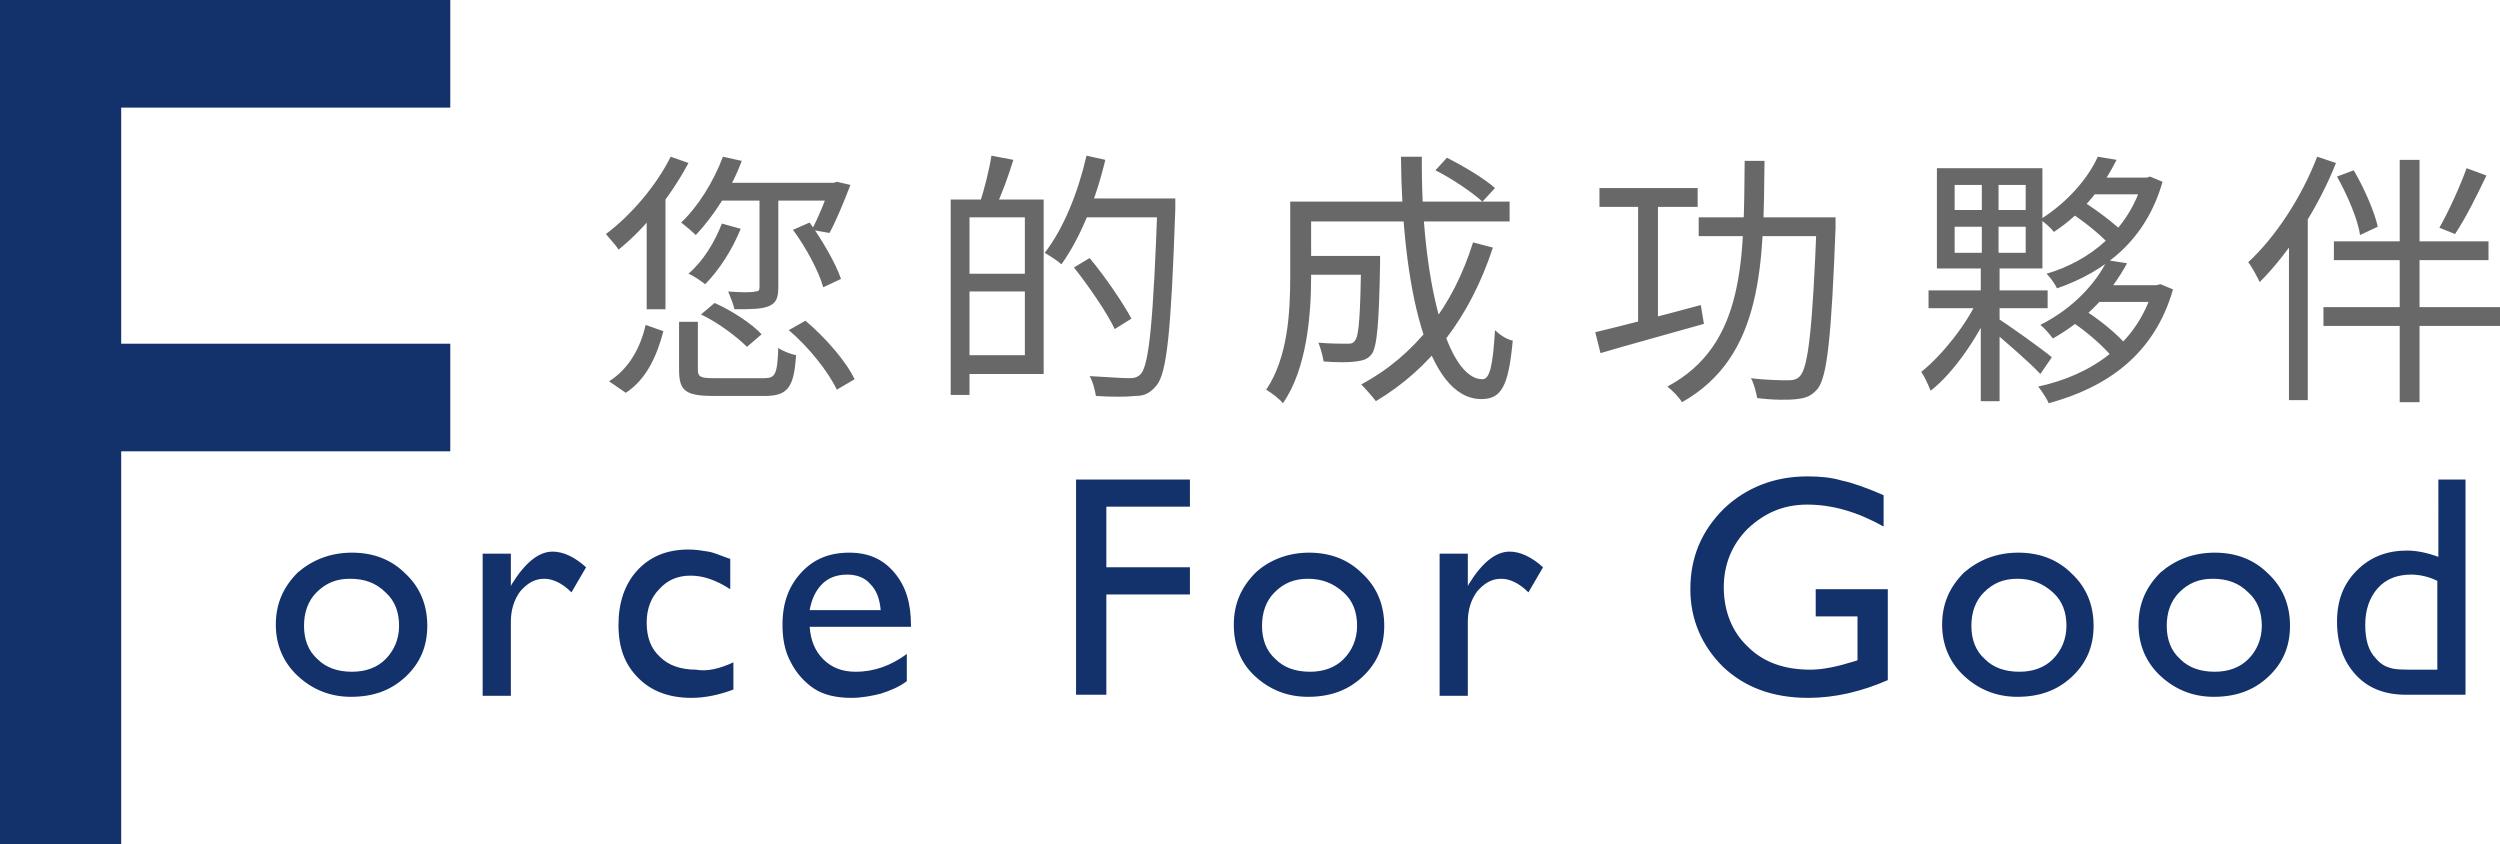
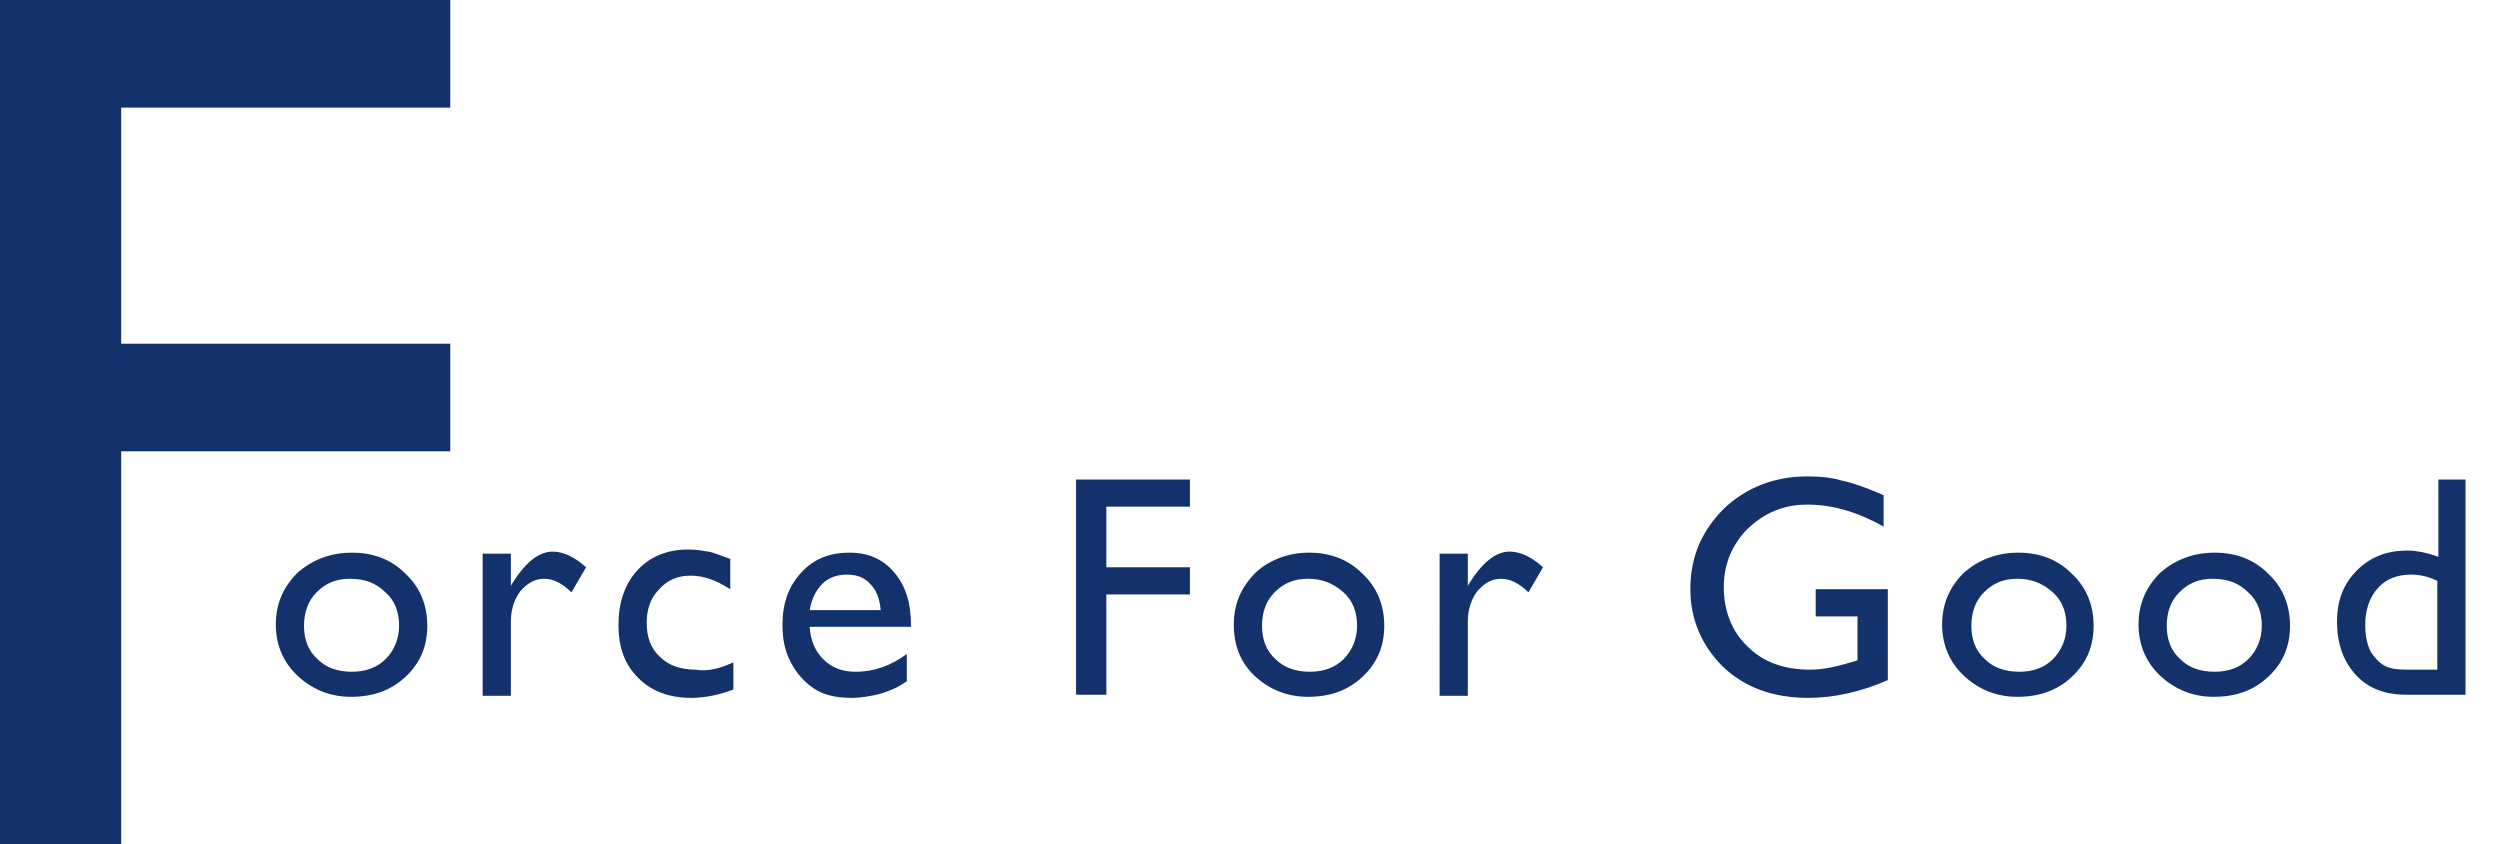
<svg xmlns="http://www.w3.org/2000/svg" version="1.1" id="圖層_1" x="0px" y="0px" viewBox="0 0 239.3 80.8" style="enable-background:new 0 0 239.3 80.8;" xml:space="preserve">
  <style type="text/css">
	.st0{fill:#686868;}
	.st1{fill:#13316B;}
</style>
-   <path class="st0" d="M69.2,15l1.8,0.4c-1,2.7-2.7,5.3-4.4,7.1c-0.3-0.3-1-0.9-1.4-1.2C66.8,19.8,68.3,17.4,69.2,15z M69.1,21.4  l1.8,0.5c-0.8,2-2.1,4-3.4,5.3c-0.4-0.3-1.1-0.8-1.6-1C67.3,25,68.4,23.2,69.1,21.4z M69,17.5H80v1.7H68.3L69,17.5z M72.7,18.6h1.8  v8.9c0,1-0.2,1.5-0.9,1.8c-0.7,0.3-1.7,0.3-3.3,0.3c-0.1-0.5-0.4-1.2-0.6-1.7c1.2,0.1,2.3,0.1,2.6,0c0.3,0,0.4-0.1,0.4-0.4V18.6z   M75.9,22l1.6-0.7c1.2,1.7,2.5,3.9,3,5.4l-1.7,0.8C78.4,26,77.1,23.6,75.9,22z M79.5,17.5h0.3l0.3-0.1l1.3,0.3  c-0.6,1.6-1.4,3.5-2,4.6L77.7,22c0.6-1.1,1.3-2.8,1.8-4.3V17.5z M64.9,30.8h1.9v4.6c0,0.7,0.3,0.8,1.6,0.8c0.6,0,3.8,0,4.7,0  c1.1,0,1.3-0.3,1.4-2.9c0.4,0.3,1.2,0.6,1.7,0.7c-0.2,3.1-0.8,3.9-3,3.9c-0.6,0-4.4,0-4.9,0c-2.7,0-3.3-0.5-3.3-2.5V30.8z   M67.1,30.1l1.3-1.1C70,29.7,72,31,72.9,32l-1.4,1.2C70.6,32.3,68.8,30.9,67.1,30.1z M75.5,31.6l1.6-0.9c1.9,1.6,3.9,3.9,4.7,5.6  l-1.7,1C79.3,35.6,77.4,33.2,75.5,31.6z M61.8,31.1l1.7,0.6c-0.6,2.3-1.6,4.6-3.6,5.9l-1.6-1.1C60.2,35.3,61.3,33.3,61.8,31.1z   M64.2,15l1.7,0.6c-1.7,3.2-4.2,6.3-6.7,8.3c-0.2-0.4-0.9-1.1-1.2-1.5C60.4,20.6,62.8,17.8,64.2,15z M61.9,19.8l1.8-1.8l0,0v11.6  h-1.8V19.8z M92.1,19.1h7.8v16.7h-7.8V34h6V20.8h-6V19.1z M91,19.1h1.8v18.7H91V19.1z M92,26.2h7v1.7h-7V26.2z M94.9,14.9l2.1,0.4  c-0.5,1.6-1.1,3.3-1.7,4.5l-1.5-0.4C94.2,18.2,94.7,16.2,94.9,14.9z M103.5,19h7.8v1.8h-7.8V19z M110.7,19h1.8c0,0,0,0.7,0,1  c-0.4,11.7-0.8,15.7-1.8,16.9c-0.6,0.7-1.1,1-2,1c-0.9,0.1-2.4,0.1-3.8,0c-0.1-0.6-0.3-1.4-0.6-1.9c1.7,0.1,3.2,0.2,3.8,0.2  c0.5,0,0.8-0.1,1.1-0.4c0.8-0.9,1.2-5.2,1.6-16.4V19z M104,14.9l1.8,0.4c-0.9,3.8-2.4,7.5-4.2,10c-0.3-0.3-1.1-0.8-1.6-1.1  C101.8,21.9,103.2,18.4,104,14.9z M102.8,25.6l1.5-0.9c1.5,1.8,3.2,4.3,4,5.8l-1.6,1C106,30,104.3,27.5,102.8,25.6z M124.6,24.5h6.3  v1.8h-6.3V24.5z M130.2,24.5h1.9c0,0,0,0.6,0,0.8c-0.1,5.8-0.3,7.9-0.8,8.6c-0.4,0.5-0.8,0.6-1.5,0.7c-0.7,0.1-1.8,0.1-3.1,0  c-0.1-0.6-0.3-1.3-0.5-1.8c1.1,0.1,2.3,0.1,2.7,0.1c0.4,0,0.6,0,0.8-0.3c0.4-0.5,0.5-2.4,0.6-7.9V24.5z M137.4,16.3l1.1-1.2  c1.6,0.8,3.6,2,4.6,2.9l-1.2,1.3C140.9,18.4,139,17.1,137.4,16.3z M141,23.2l1.9,0.5c-2.2,6.7-6,11.6-11.2,14.7  c-0.3-0.4-1-1.2-1.4-1.6C135.5,34,139.1,29.3,141,23.2z M124.8,19.3h19.7v1.9h-19.7V19.3z M123.5,19.3h2v7.2c0,3.6-0.4,8.8-2.7,12.1  c-0.3-0.4-1.1-1-1.6-1.3c2.1-3.1,2.3-7.5,2.3-10.9V19.3z M134.1,15h2c-0.1,11.7,2.4,21.3,5.8,21.3c0.7,0,1-1.3,1.2-4.7  c0.4,0.4,1.1,0.9,1.7,1c-0.4,4.4-1.1,5.6-3,5.6C136.5,38.2,134.2,27.2,134.1,15z M153.1,18h9.4v1.8h-9.4V18z M162.6,20.8h12.1v1.8  h-12.1V20.8z M156.8,18.7h1.9v12.8h-1.9V18.7z M173.8,20.8h1.9c0,0,0,0.7,0,1c-0.4,10.5-0.8,14.2-1.7,15.4c-0.6,0.7-1.1,0.9-2,1  c-0.8,0.1-2.3,0.1-3.8-0.1c-0.1-0.5-0.3-1.4-0.6-1.9c1.6,0.2,3,0.2,3.6,0.2c0.5,0,0.8-0.1,1.1-0.4c0.8-0.9,1.2-4.6,1.6-14.8V20.8z   M152.7,31.8c2.5-0.6,6.4-1.6,10.1-2.6l0.3,1.8c-3.5,1-7.2,2-9.9,2.8L152.7,31.8z M167,15.4h1.9c-0.1,9.8-0.1,18.7-7.9,23.1  c-0.3-0.5-0.9-1.1-1.4-1.5C167.1,33,166.9,24.7,167,15.4z M184.6,27.8h11.4v1.7h-11.4V27.8z M189.3,28.7l1.3,0.7  c-1.3,2.9-3.6,6.3-5.8,8c-0.2-0.5-0.6-1.4-0.9-1.8C185.9,34,188.2,31.1,189.3,28.7z M191.1,30.4c1,0.6,4.5,3.1,5.3,3.8l-1.1,1.6  c-1-1.1-3.8-3.5-5-4.5L191.1,30.4z M200.8,15l1.8,0.3c-1.2,2.4-3.1,5-6,6.9c-0.3-0.4-0.9-0.9-1.3-1.2C198,19.3,199.9,17,200.8,15z   M200.6,17h5v1.6h-6.1L200.6,17z M205.1,17h0.4l0.3-0.1l1.2,0.5c-1.6,5.6-5.5,8.6-10.1,10.2c-0.2-0.4-0.6-1-1-1.4  c4.1-1.2,7.9-4.2,9.2-8.9V17z M198.1,20.3l1.3-1c1.3,0.8,3,2.1,3.9,3l-1.4,1.1C201.1,22.5,199.5,21.2,198.1,20.3z M201.7,24.9  l1.9,0.3c-1.4,2.6-3.7,5.3-7.1,7.2c-0.3-0.4-0.8-1-1.2-1.3C198.5,29.5,200.7,27,201.7,24.9z M201,27.3h5.5v1.6h-6.6L201,27.3z   M206,27.3h0.4l0.4-0.1l1.2,0.5c-1.8,6.3-6.4,9.4-11.9,10.9c-0.2-0.5-0.7-1.2-1-1.6c5.1-1.1,9.5-4.1,11-9.4V27.3z M198.3,30.8l1.4-1  c1.4,0.9,3.1,2.3,3.9,3.3l-1.4,1.1C201.4,33.2,199.7,31.7,198.3,30.8z M187.1,21.7v2.5h6.8v-2.5H187.1z M187.1,17.7v2.4h6.8v-2.4  H187.1z M185.4,16.1h10.1v9.6h-10.1V16.1z M189.7,16.9h1.6v8h0.1v13.5h-1.8V25h0.1V16.9z M229.7,15.3h1.9v23.2h-1.9V15.3z   M223.4,23.1h14.8v1.8h-14.8V23.1z M222.4,29.4h16.9v1.8h-16.9V29.4z M223.7,16.9l1.6-0.6c1,1.7,2,4,2.3,5.4l-1.7,0.8  C225.7,21,224.7,18.7,223.7,16.9z M236.1,16.1l1.9,0.7c-0.9,1.9-2,4.1-3,5.6l-1.5-0.6C234.4,20.2,235.5,17.8,236.1,16.1z M221.8,15  l1.8,0.6c-1.7,4.3-4.5,8.6-7.3,11.4c-0.2-0.4-0.7-1.4-1.1-1.9C217.8,22.7,220.3,18.9,221.8,15z M219.1,21.6l1.8-1.8l0,0v18.5h-1.8  V21.6z" />
  <path class="st1" d="M0,0h43.1v10.3H11.6v22.6h31.5v10.3H11.6v37.6H0V0z" />
  <path class="st1" d="M33.7,52.9c2.1,0,3.8,0.7,5.1,2c1.4,1.3,2.1,3,2.1,5c0,2-0.7,3.6-2.1,4.9c-1.4,1.3-3.1,1.9-5.2,1.9  c-2,0-3.7-0.7-5.1-2c-1.4-1.3-2.1-3-2.1-4.9c0-2,0.7-3.6,2.1-5C29.9,53.6,31.6,52.9,33.7,52.9z M33.5,55.4c-1.3,0-2.3,0.4-3.2,1.3  c-0.8,0.8-1.2,1.9-1.2,3.2c0,1.3,0.4,2.4,1.3,3.2c0.8,0.8,1.9,1.2,3.3,1.2c1.3,0,2.4-0.4,3.2-1.2c0.8-0.8,1.3-1.9,1.3-3.2  c0-1.3-0.4-2.4-1.3-3.2C36,55.8,34.9,55.4,33.5,55.4z M48.9,53v3.1l0.1-0.2c1.3-2.1,2.6-3.1,3.9-3.1c1,0,2.1,0.5,3.2,1.5l-1.4,2.4  c-0.9-0.9-1.8-1.3-2.6-1.3c-0.9,0-1.6,0.4-2.3,1.2c-0.6,0.8-0.9,1.8-0.9,2.9v7.1h-2.7V53H48.9z M70.2,63.4V66  c-1.3,0.5-2.7,0.8-4,0.8c-2.1,0-3.8-0.6-5.1-1.9c-1.3-1.3-1.9-2.9-1.9-5.1c0-2.1,0.6-3.9,1.8-5.2c1.2-1.3,2.8-2,4.9-2  c0.7,0,1.3,0.1,1.9,0.2c0.6,0.1,1.2,0.4,2.1,0.7v2.9c-1.4-0.9-2.6-1.3-3.8-1.3c-1.2,0-2.2,0.4-3,1.3c-0.8,0.8-1.2,1.9-1.2,3.2  c0,1.4,0.4,2.5,1.3,3.3c0.8,0.8,2,1.2,3.4,1.2C67.7,64.3,68.9,64,70.2,63.4z M87,60h-9.5c0.1,1.3,0.5,2.3,1.3,3.1  c0.8,0.8,1.8,1.2,3.1,1.2c1.8,0,3.4-0.6,4.9-1.7v2.6c-0.8,0.6-1.6,0.9-2.5,1.2c-0.8,0.2-1.8,0.4-2.8,0.4c-1.5,0-2.7-0.3-3.6-0.9  c-0.9-0.6-1.7-1.5-2.2-2.5c-0.6-1.1-0.8-2.3-0.8-3.6c0-2.1,0.6-3.7,1.8-5c1.2-1.3,2.7-1.9,4.6-1.9c1.8,0,3.2,0.6,4.3,1.9  c1.1,1.3,1.6,2.9,1.6,5.1V60z M77.5,58.4h6.8c-0.1-1.1-0.4-1.9-1-2.5C82.8,55.3,82,55,81.1,55c-1,0-1.8,0.3-2.4,0.9  C78.1,56.5,77.7,57.3,77.5,58.4z M102.9,45.9h11v2.6h-8v5.8h8v2.6h-8v9.6h-2.9V45.9z M125.3,52.9c2.1,0,3.8,0.7,5.1,2  c1.4,1.3,2.1,3,2.1,5c0,2-0.7,3.6-2.1,4.9c-1.4,1.3-3.1,1.9-5.2,1.9c-2,0-3.7-0.7-5.1-2c-1.4-1.3-2-3-2-4.9c0-2,0.7-3.6,2.1-5  C121.5,53.6,123.3,52.9,125.3,52.9z M125.2,55.4c-1.3,0-2.3,0.4-3.2,1.3c-0.8,0.8-1.2,1.9-1.2,3.2c0,1.3,0.4,2.4,1.3,3.2  c0.8,0.8,1.9,1.2,3.3,1.2c1.3,0,2.4-0.4,3.2-1.2c0.8-0.8,1.3-1.9,1.3-3.2c0-1.3-0.4-2.4-1.3-3.2C127.6,55.8,126.5,55.4,125.2,55.4z   M140.5,53v3.1l0.1-0.2c1.3-2.1,2.6-3.1,3.9-3.1c1,0,2.1,0.5,3.2,1.5l-1.4,2.4c-0.9-0.9-1.8-1.3-2.6-1.3c-0.9,0-1.6,0.4-2.3,1.2  c-0.6,0.8-0.9,1.8-0.9,2.9v7.1h-2.7V53H140.5z M173.8,56.4h6.9v8.7c-2.5,1.1-5.1,1.7-7.6,1.7c-3.4,0-6.1-1-8.2-3  c-2-2-3.1-4.5-3.1-7.4c0-3.1,1.1-5.6,3.2-7.7c2.1-2,4.8-3.1,8-3.1c1.2,0,2.3,0.1,3.3,0.4c1,0.2,2.4,0.7,4,1.4v3  c-2.5-1.4-4.9-2.1-7.3-2.1c-2.3,0-4.1,0.8-5.7,2.3c-1.5,1.5-2.3,3.4-2.3,5.6c0,2.3,0.8,4.3,2.3,5.7c1.5,1.5,3.5,2.2,6,2.2  c1.2,0,2.6-0.3,4.2-0.8l0.3-0.1V59h-4V56.4z M193.2,52.9c2.1,0,3.8,0.7,5.1,2c1.4,1.3,2.1,3,2.1,5c0,2-0.7,3.6-2.1,4.9  c-1.4,1.3-3.1,1.9-5.2,1.9c-2,0-3.7-0.7-5.1-2c-1.4-1.3-2.1-3-2.1-4.9c0-2,0.7-3.6,2.1-5C189.4,53.6,191.1,52.9,193.2,52.9z   M193.1,55.4c-1.3,0-2.3,0.4-3.2,1.3c-0.8,0.8-1.2,1.9-1.2,3.2c0,1.3,0.4,2.4,1.3,3.2c0.8,0.8,1.9,1.2,3.3,1.2  c1.3,0,2.4-0.4,3.2-1.2c0.8-0.8,1.3-1.9,1.3-3.2c0-1.3-0.4-2.4-1.3-3.2C195.5,55.8,194.4,55.4,193.1,55.4z M212,52.9  c2.1,0,3.8,0.7,5.1,2c1.4,1.3,2.1,3,2.1,5c0,2-0.7,3.6-2.1,4.9c-1.4,1.3-3.1,1.9-5.2,1.9c-2,0-3.7-0.7-5.1-2c-1.4-1.3-2.1-3-2.1-4.9  c0-2,0.7-3.6,2.1-5C208.2,53.6,209.9,52.9,212,52.9z M211.8,55.4c-1.3,0-2.3,0.4-3.2,1.3c-0.8,0.8-1.2,1.9-1.2,3.2  c0,1.3,0.4,2.4,1.3,3.2c0.8,0.8,1.9,1.2,3.3,1.2c1.3,0,2.4-0.4,3.2-1.2c0.8-0.8,1.3-1.9,1.3-3.2c0-1.3-0.4-2.4-1.3-3.2  C214.3,55.8,213.2,55.4,211.8,55.4z M233.3,45.9h2.7v20.6h-5.7c-2,0-3.6-0.6-4.8-1.9c-1.2-1.3-1.8-3-1.8-5.1c0-2,0.6-3.6,1.9-4.9  c1.3-1.3,2.9-1.9,4.8-1.9c0.9,0,1.9,0.2,3,0.6V45.9z M233.3,64.2v-8.6c-0.8-0.4-1.7-0.6-2.5-0.6c-1.3,0-2.4,0.4-3.2,1.3  c-0.8,0.9-1.2,2.1-1.2,3.5c0,1.4,0.3,2.5,1,3.2c0.4,0.5,0.9,0.8,1.3,0.9c0.5,0.2,1.3,0.2,2.5,0.2H233.3z" />
</svg>